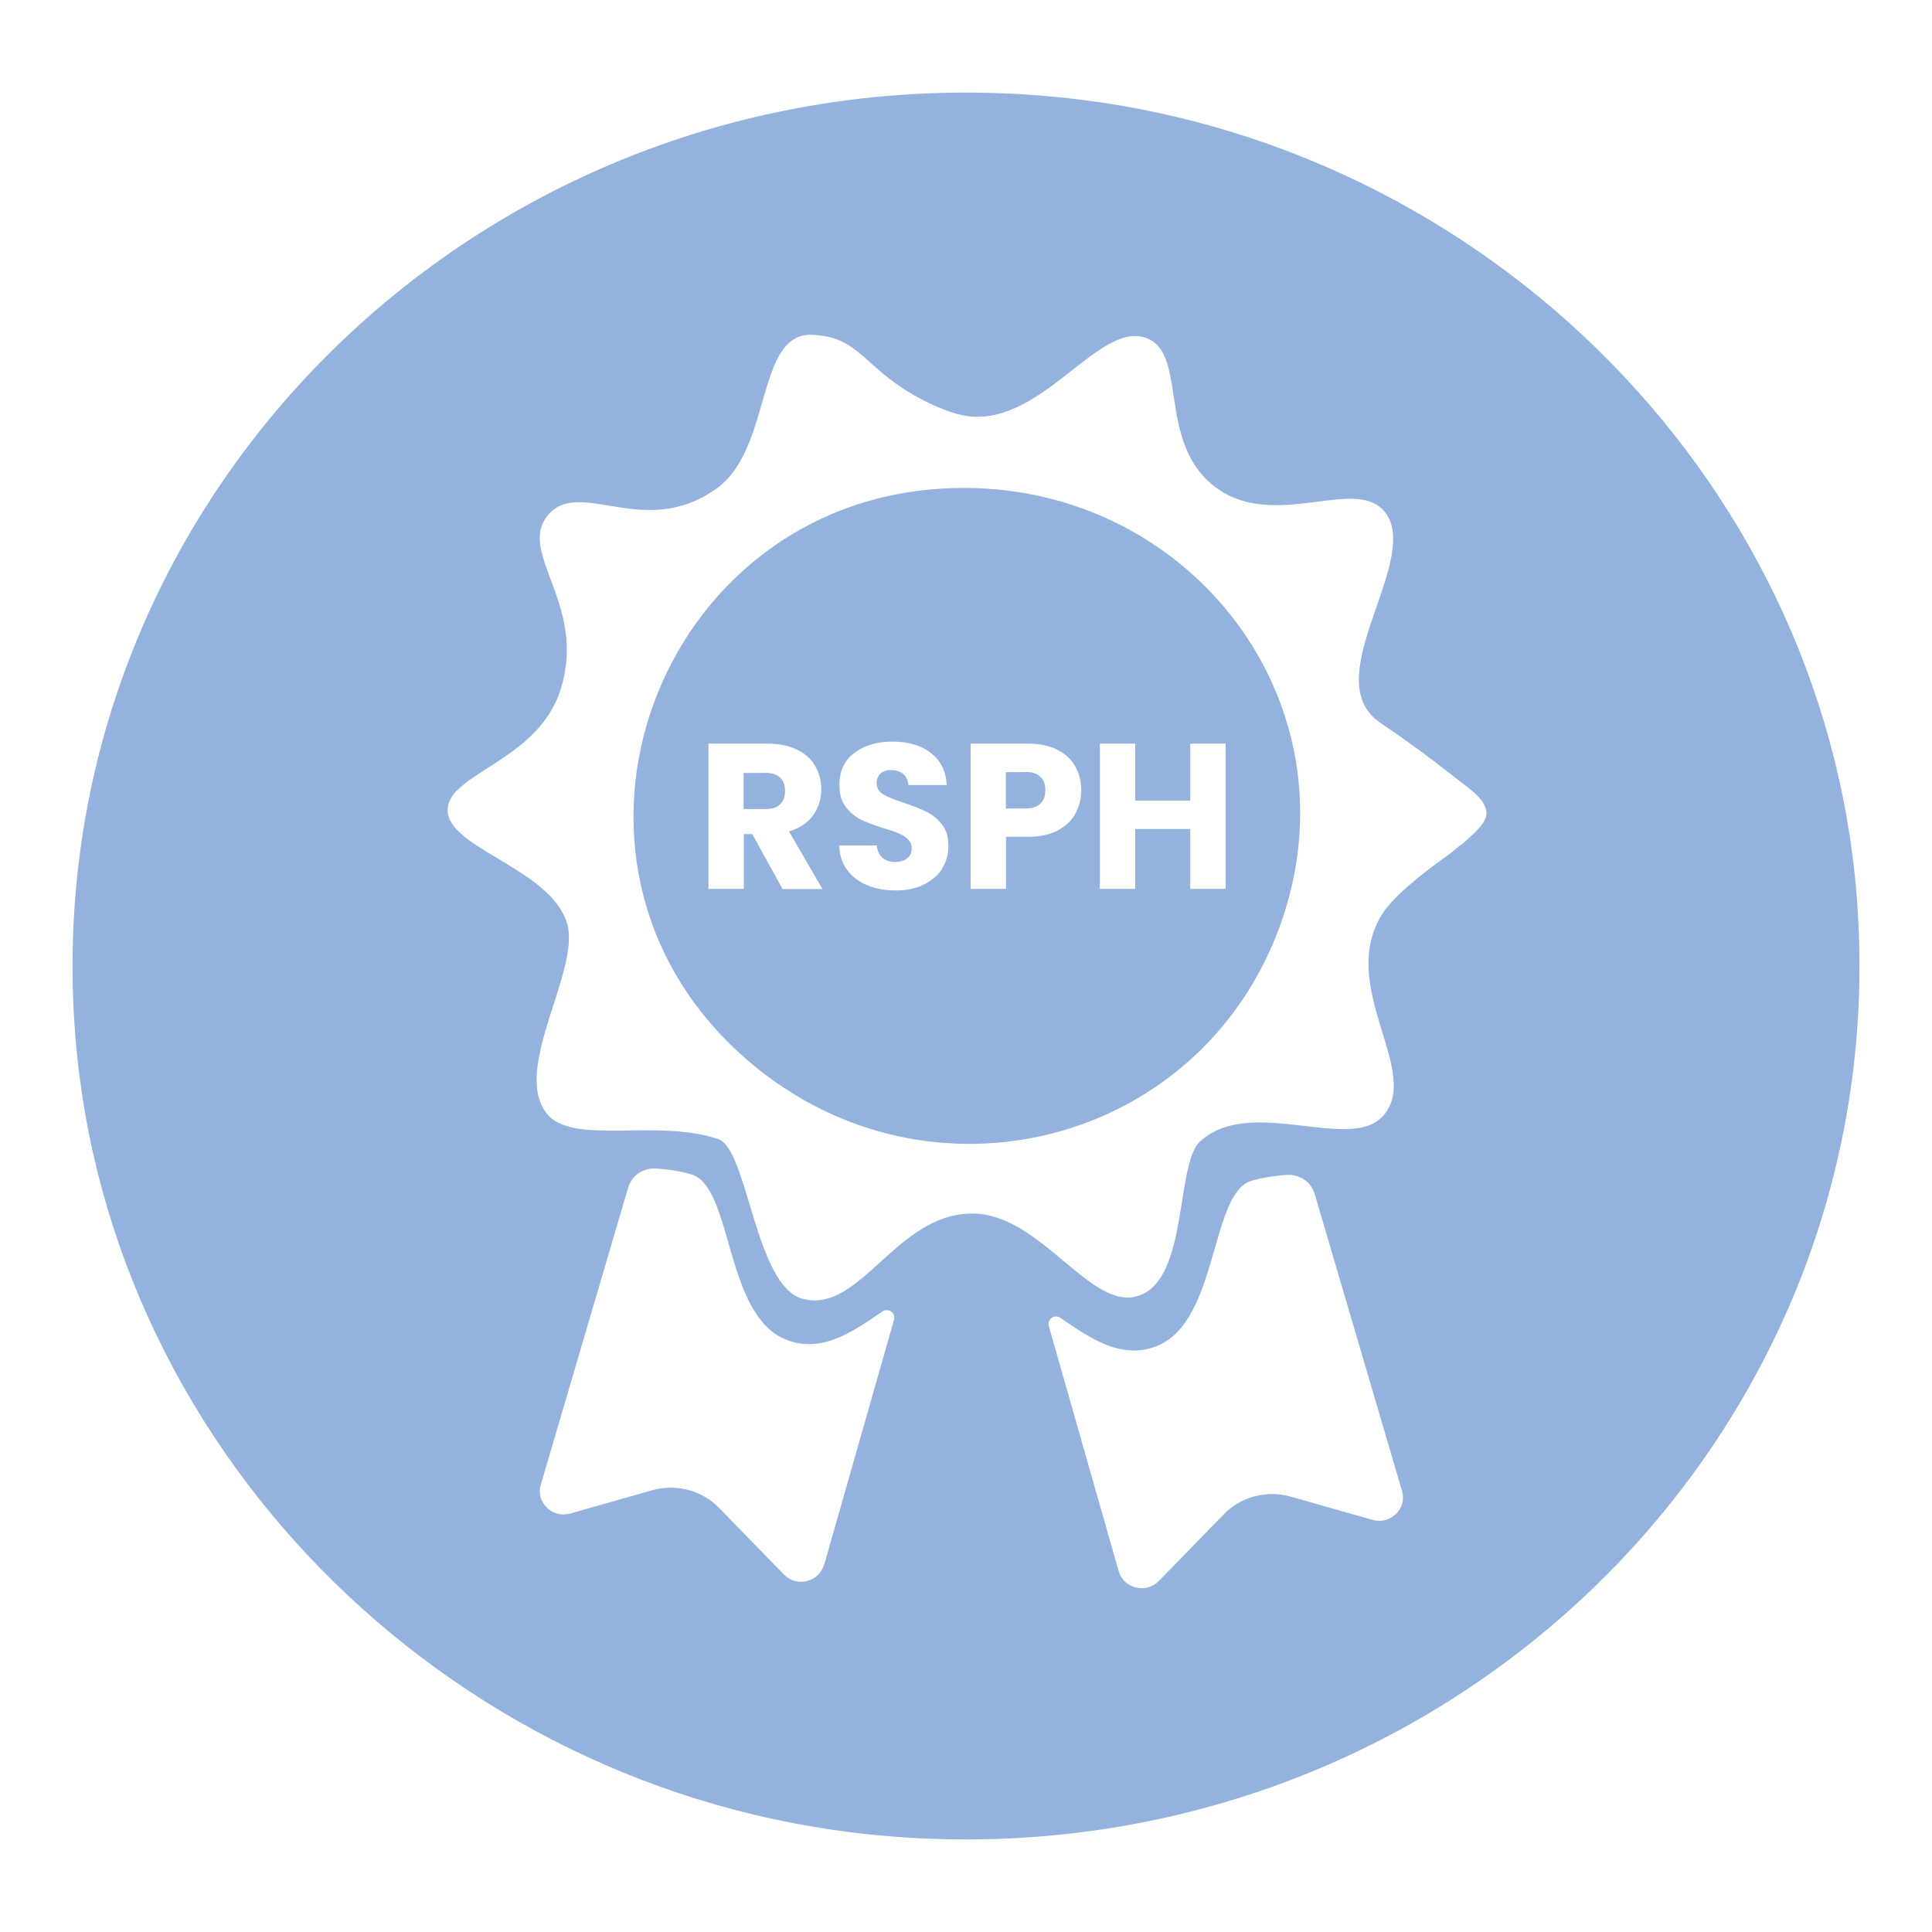
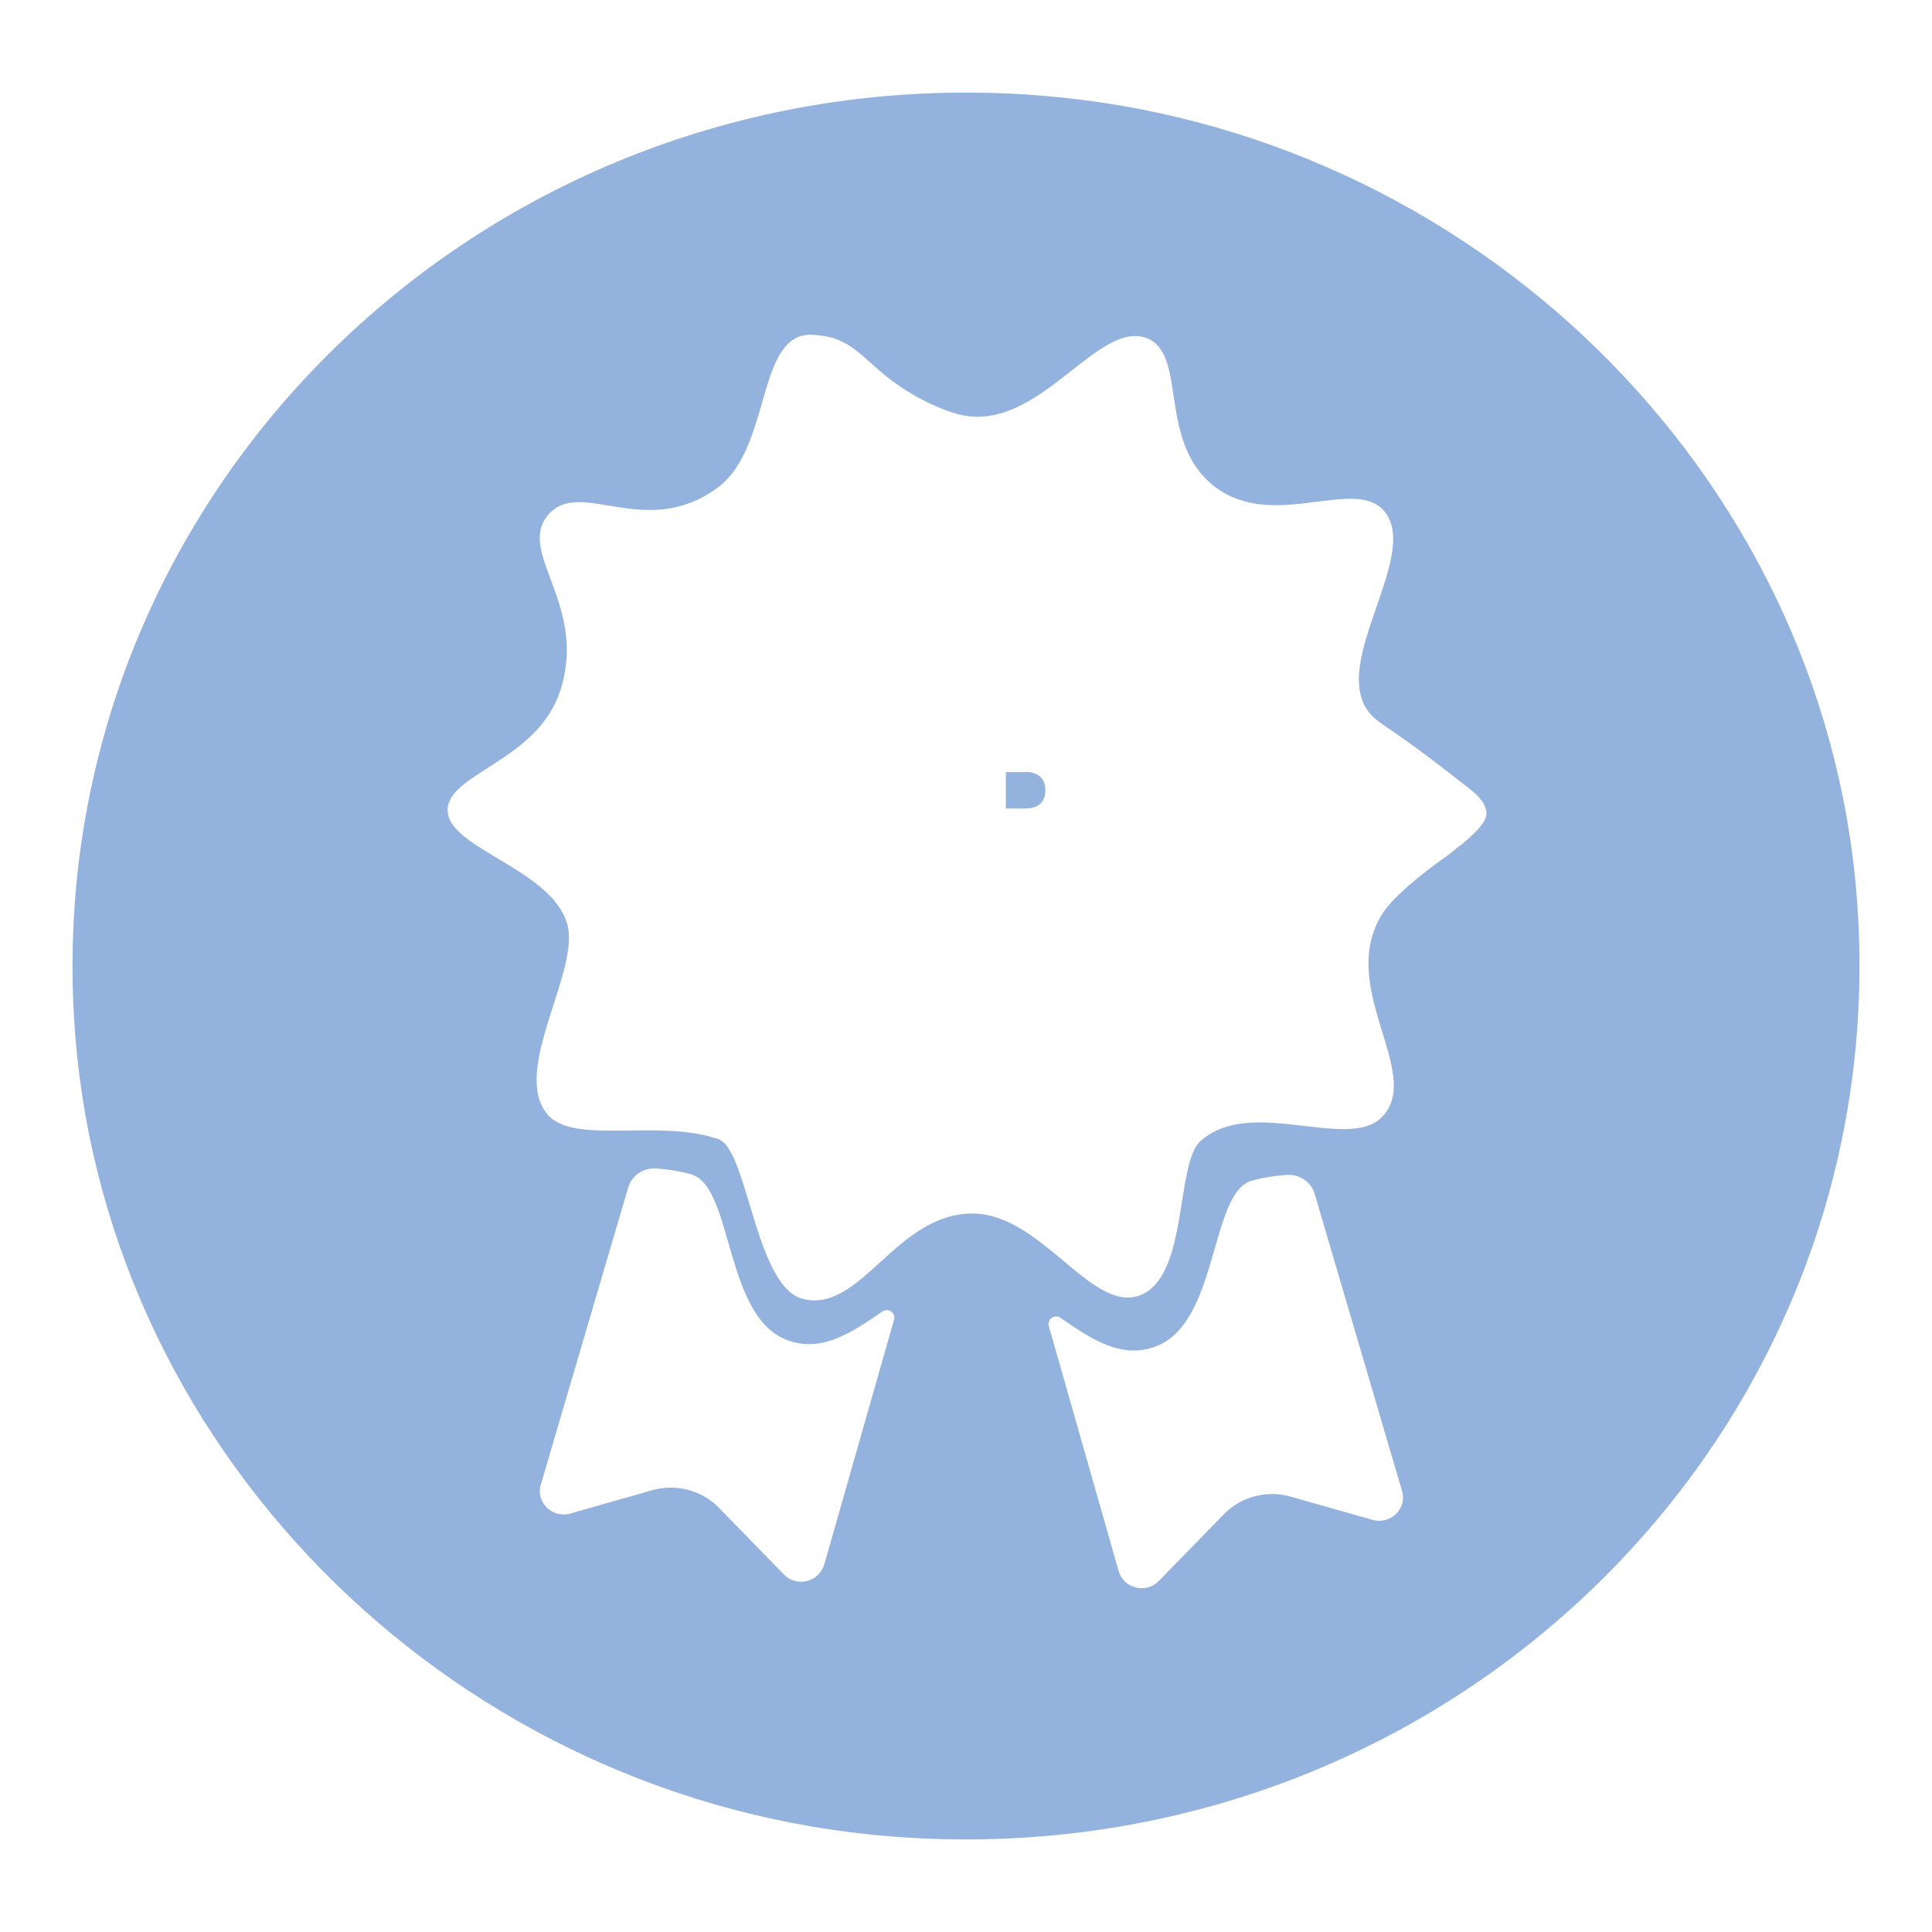
<svg xmlns="http://www.w3.org/2000/svg" id="Layer_1" data-name="Layer 1" width="112" height="112" viewBox="0 0 112 112">
  <defs>
    <style>
      .cls-1 {
        fill: none;
      }

      .cls-2 {
        fill: #93b2de;
      }
    </style>
  </defs>
  <g>
-     <path class="cls-1" d="M76.21,69.2c-.21-.7-.89-1.15-1.64-1.09-.85.06-1.83.25-2.18.4-2.21.98-1.84,7.98-5.21,9.47-2.11.93-3.99-.41-5.7-1.58-.34-.23-.79.08-.68.47l4.05,14.21c.29,1.01,1.59,1.32,2.33.57l3.77-3.87c.99-1.02,2.49-1.41,3.87-1.02l4.75,1.35c1.04.3,2.01-.65,1.71-1.67l-5.07-17.24Z" />
    <path class="cls-1" d="M51.15,76.03c-1.71,1.17-3.59,2.51-5.7,1.58-3.38-1.5-3.01-8.5-5.21-9.47-.35-.15-1.33-.34-2.18-.4-.74-.06-1.43.39-1.64,1.09l-5.07,17.24c-.3,1.02.67,1.96,1.71,1.67l4.75-1.35c1.38-.39,2.88,0,3.87,1.02l3.77,3.87c.74.76,2.04.44,2.32-.57l4.05-14.21c.11-.39-.34-.71-.68-.47Z" />
    <path class="cls-1" d="M84.61,45.28c-4.14-3.27-4.66-3.25-5.24-3.96-2.34-2.86,2.9-9.05.91-11.63-1.67-2.15-6.34,1.07-9.76-1.4-3.56-2.57-1.6-7.86-4.13-8.72-2.82-.96-6.17,5.41-10.62,4.49-.91-.18-2.82-.94-4.53-2.35-1.24-1.02-2.01-2.04-3.55-2.25-.47-.06-.92-.12-1.39.05-2.38.89-1.83,6.65-4.74,8.77-4.21,3.06-7.98-.66-9.82,1.58-1.81,2.18,2.31,5.2.73,10.13-1.34,4.17-6.58,4.83-6.54,6.99.04,2.19,6,3.38,6.93,6.56.79,2.72-3.25,8.45-1.17,11.02,1.5,1.86,6.41.25,9.94,1.47,1.71.59,2.13,8.51,4.87,9.25,3.36.9,5.4-4.94,9.85-4.94,3.97,0,6.85,5.68,9.63,4.77,2.92-.96,2.12-7.64,3.58-8.96,2.92-2.64,8.58.61,10.53-1.4,2.49-2.55-2.77-7.63.12-11.93.9-1.26,3.11-2.83,3.78-3.31.04-.03.31-.24.64-.52.88-.75,1.49-1.33,1.5-1.83.02-.82-1-1.47-1.54-1.89ZM74.17,53.78c-4.66,12.6-20.25,16.59-30.63,7.85-13.15-11.07-5.92-31.72,10.36-33.25,14.4-1.35,25.21,12.05,20.28,25.4Z" />
    <path class="cls-2" d="M107.63,51.89c-1.98-24.54-22.32-44.42-47.43-46.36C28.29,3.07,1.86,28.91,4.37,60.1c1.98,24.54,22.31,44.43,47.42,46.37,31.92,2.47,58.36-23.38,55.84-54.58ZM47.77,90.71c-.29,1.01-1.59,1.32-2.32.57l-3.77-3.87c-.99-1.02-2.49-1.41-3.87-1.02l-4.75,1.35c-1.04.3-2.01-.65-1.71-1.67l5.07-17.24c.21-.7.89-1.15,1.64-1.09.85.06,1.83.25,2.18.4,2.21.98,1.84,7.98,5.21,9.47,2.11.93,3.99-.41,5.7-1.58.34-.23.79.08.68.47l-4.05,14.21ZM79.57,88.11l-4.75-1.35c-1.38-.39-2.88,0-3.87,1.02l-3.77,3.87c-.74.76-2.04.44-2.33-.57l-4.05-14.21c-.11-.39.34-.71.68-.47,1.71,1.17,3.59,2.51,5.7,1.58,3.38-1.5,3.01-8.5,5.21-9.47.35-.15,1.33-.34,2.18-.4.74-.06,1.43.39,1.64,1.09l5.07,17.24c.3,1.02-.67,1.96-1.71,1.67ZM84.65,49c-.34.29-.6.49-.64.52-.67.48-2.88,2.05-3.78,3.31-2.9,4.3,2.37,9.38-.12,11.93-1.96,2.01-7.62-1.24-10.53,1.4-1.46,1.32-.66,8-3.58,8.96-2.78.92-5.66-4.77-9.63-4.77-4.45,0-6.48,5.84-9.85,4.94-2.74-.73-3.17-8.66-4.87-9.25-3.54-1.22-8.45.38-9.94-1.47-2.08-2.57,1.96-8.3,1.17-11.02-.93-3.18-6.89-4.36-6.93-6.56-.04-2.17,5.21-2.83,6.54-6.99,1.58-4.94-2.54-7.95-.73-10.13,1.84-2.23,5.62,1.48,9.82-1.58,2.91-2.12,2.36-7.87,4.74-8.77.47-.18.92-.11,1.39-.05,1.53.21,2.31,1.23,3.55,2.25,1.71,1.41,3.62,2.16,4.53,2.35,4.45.91,7.8-5.45,10.62-4.49,2.53.86.57,6.15,4.13,8.72,3.42,2.47,8.1-.75,9.76,1.4,2,2.58-3.25,8.77-.91,11.63.58.71,1.09.69,5.24,3.96.54.43,1.56,1.08,1.54,1.89-.01.5-.62,1.08-1.5,1.83Z" />
  </g>
  <g>
    <path class="cls-2" d="M59.43,44.76h-1.12v2.11h1.12c.39,0,.68-.09.88-.28.19-.18.29-.44.29-.78s-.1-.6-.29-.78c-.19-.18-.48-.28-.88-.28Z" />
-     <path class="cls-2" d="M44.38,44.81h-1.27v2.09h1.27c.38,0,.66-.09.85-.28.19-.18.28-.44.28-.78,0-.32-.09-.57-.28-.76-.19-.18-.47-.28-.85-.28Z" />
-     <path class="cls-2" d="M53.89,28.38c-16.28,1.53-23.51,22.17-10.36,33.25,10.38,8.74,25.98,4.75,30.63-7.85,4.94-13.35-5.88-26.75-20.28-25.4ZM45.36,51.53l-1.75-3.18h-.49v3.18h-2.05v-8.42h3.44c.66,0,1.23.12,1.7.35.47.23.82.55,1.05.95.23.4.35.85.35,1.35,0,.56-.16,1.06-.47,1.5-.32.44-.78.75-1.4.94l1.94,3.34h-2.32ZM54.64,50.33c-.24.39-.6.7-1.06.94-.46.23-1.01.35-1.64.35s-1.17-.1-1.66-.3c-.49-.2-.88-.5-1.17-.89-.29-.39-.45-.86-.46-1.42h2.18c.03.31.14.55.32.71.18.16.42.25.72.25s.54-.07.72-.21c.18-.14.26-.33.26-.58,0-.21-.07-.38-.21-.52-.14-.14-.31-.25-.52-.34-.2-.09-.49-.19-.87-.3-.54-.17-.99-.34-1.33-.5-.34-.17-.64-.42-.89-.74s-.37-.76-.37-1.28c0-.78.28-1.4.85-1.84s1.31-.67,2.22-.67,1.68.22,2.24.67c.57.44.87,1.06.91,1.85h-2.22c-.02-.27-.12-.49-.3-.64s-.42-.23-.71-.23c-.25,0-.45.07-.6.2-.15.13-.23.32-.23.57,0,.27.13.48.38.64.26.15.66.32,1.2.49.54.18.99.36,1.33.53s.63.41.88.73c.25.32.37.73.37,1.24s-.12.92-.37,1.31ZM62.35,47.16c-.22.4-.57.73-1.03.98-.46.25-1.04.37-1.73.37h-1.27v3.02h-2.05v-8.42h3.32c.67,0,1.24.12,1.7.35.46.23.81.55,1.04.96s.35.88.35,1.4c0,.49-.11.93-.34,1.34ZM71.05,51.53h-2.05v-3.47h-3.19v3.47h-2.05v-8.42h2.05v3.3h3.19v-3.3h2.05v8.42Z" />
  </g>
</svg>